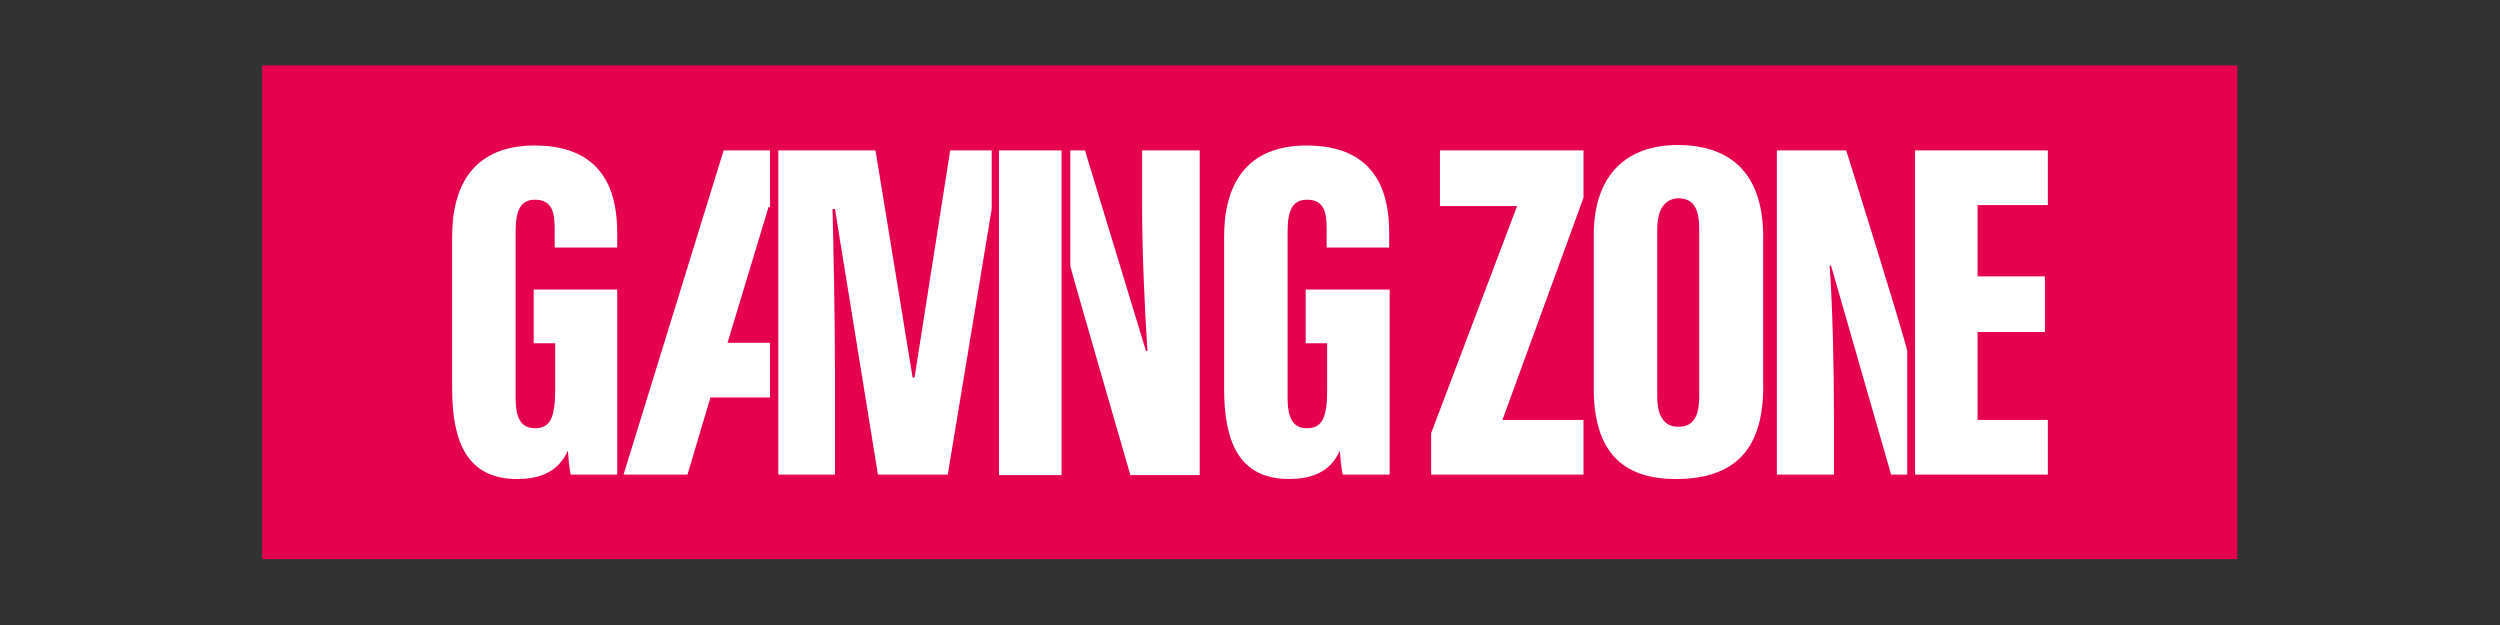
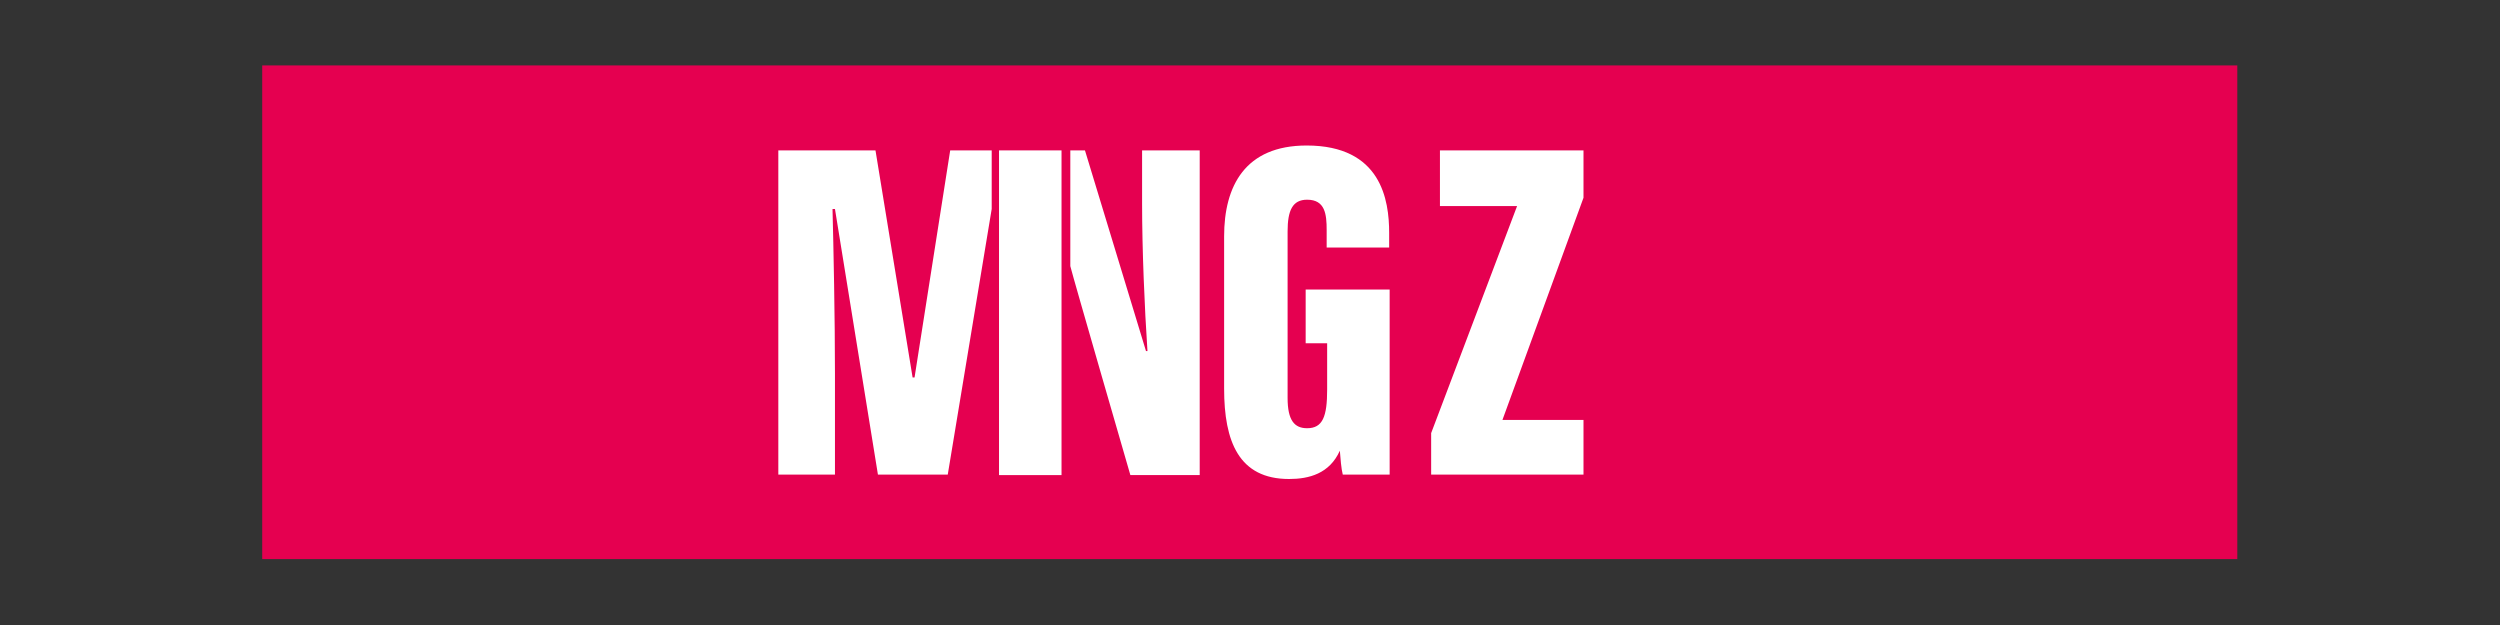
<svg xmlns="http://www.w3.org/2000/svg" version="1.1" id="レイヤー_1" x="0px" y="0px" viewBox="0 0 512 128" style="enable-background:new 0 0 512 128;" xml:space="preserve">
  <rect x="0" y="0" width="512" height="128" fill="#333333" stroke="none" />
  <style type="text/css">
	.st0{fill:#E50050;}
	.st1{fill:#FFFFFF;}
</style>
  <g>
    <g>
      <rect x="53.7" y="13.4" class="st0" width="404.5" height="101.1" />
      <g>
-         <path class="st1" d="M126.4,97.2h-9.5c-0.3-1.1-0.5-3.5-0.6-4.9c-2.1,4.7-6.3,5.8-10.4,5.8c-10.3,0-13.3-7.7-13.3-18.5V48.4     c0-10.3,4.3-18.6,16.9-18.6c15.3,0,16.9,11.2,16.9,17.9v3h-12.8v-3.6c0-3.2-0.3-6.2-4-6.2c-3,0-4,2.2-4,6.5v34.1     c0,4.6,1.4,6.2,4,6.2c3.2,0,4.1-2.4,4.1-7.9v-9.5h-4.4V59.3h17.1V97.2z" />
        <rect x="204.6" y="30.8" class="st1" width="12.8" height="66.5" />
        <path class="st1" d="M284.6,97.2H275c-0.3-1.1-0.5-3.5-0.6-4.9c-2.1,4.7-6.3,5.8-10.4,5.8c-10.3,0-13.3-7.7-13.3-18.5V48.4     c0-10.3,4.3-18.6,16.9-18.6c15.3,0,16.9,11.2,16.9,17.9v3h-12.8v-3.6c0-3.2-0.3-6.2-4-6.2c-3,0-4,2.2-4,6.5v34.1     c0,4.6,1.4,6.2,4,6.2c3.2,0,4.1-2.4,4.1-7.9v-9.5h-4.4V59.3h17.2L284.6,97.2L284.6,97.2z" />
        <g>
          <path class="st1" d="M233.9,30.8v10.9c0,9.3,0.5,21.3,1.1,30.2h-0.3l-12.5-41.1h-3v23.7l0,0c0.5,2.1,12.3,42.8,12.3,42.8h14.2      V30.8H233.9z" />
        </g>
-         <polygon class="st1" points="157.7,42.4 157.7,30.8 148.2,30.8 127.7,97.2 140.8,97.2 145.5,81.4 157.7,81.4 157.7,70.2      149,70.2 157.4,42.4    " />
        <g>
-           <path class="st1" d="M361.1,48.5v30.8c0,13.1-6.2,18.8-17.9,18.8c-11.1,0-16.8-5.8-16.8-18.6V48.2c0-12.8,7.1-18.5,17.2-18.5      C354.1,29.7,361.1,35.2,361.1,48.5z M339.4,47.1v34c0,4.1,1.4,6.3,4.3,6.3c3,0,4.3-1.9,4.3-6.3V46.9c0-4.1-1.1-6.3-4.4-6.3      C341,40.8,339.4,42.7,339.4,47.1z" />
          <g>
-             <path class="st1" d="M387.3,97.2h3.3V71.9l0,0c-0.5-2.8-12.5-41.1-12.5-41.1h-14.2v66.4h11.7V85.8c0-10.4-0.3-23.7-0.9-31.4       h0.3L387.3,97.2z" />
-           </g>
-           <polygon class="st1" points="419.4,86 405,86 405,68 418.8,68 418.8,56.6 405,56.6 405,42 419.4,42 419.4,30.8 392.2,30.8       392.2,97.2 419.4,97.2     " />
+             </g>
          <polygon class="st1" points="324.3,86 307.7,86 324.3,40.5 324.3,30.8 294.9,30.8 294.9,42.2 310.7,42.2 293.1,88.7 293.1,97.2       324.3,97.2     " />
        </g>
        <g>
          <path class="st1" d="M203.1,42.8v-12h-8.5l-7.3,46.5h-0.2l0,0h-0.2l-7.6-46.5h-19.9v66.4H171V76.5c0-11.5-0.3-25.9-0.5-33.7h0.5      l8.8,54.4h0.2h13.9h0.2L203.1,42.8L203.1,42.8z" />
        </g>
      </g>
    </g>
  </g>
</svg>